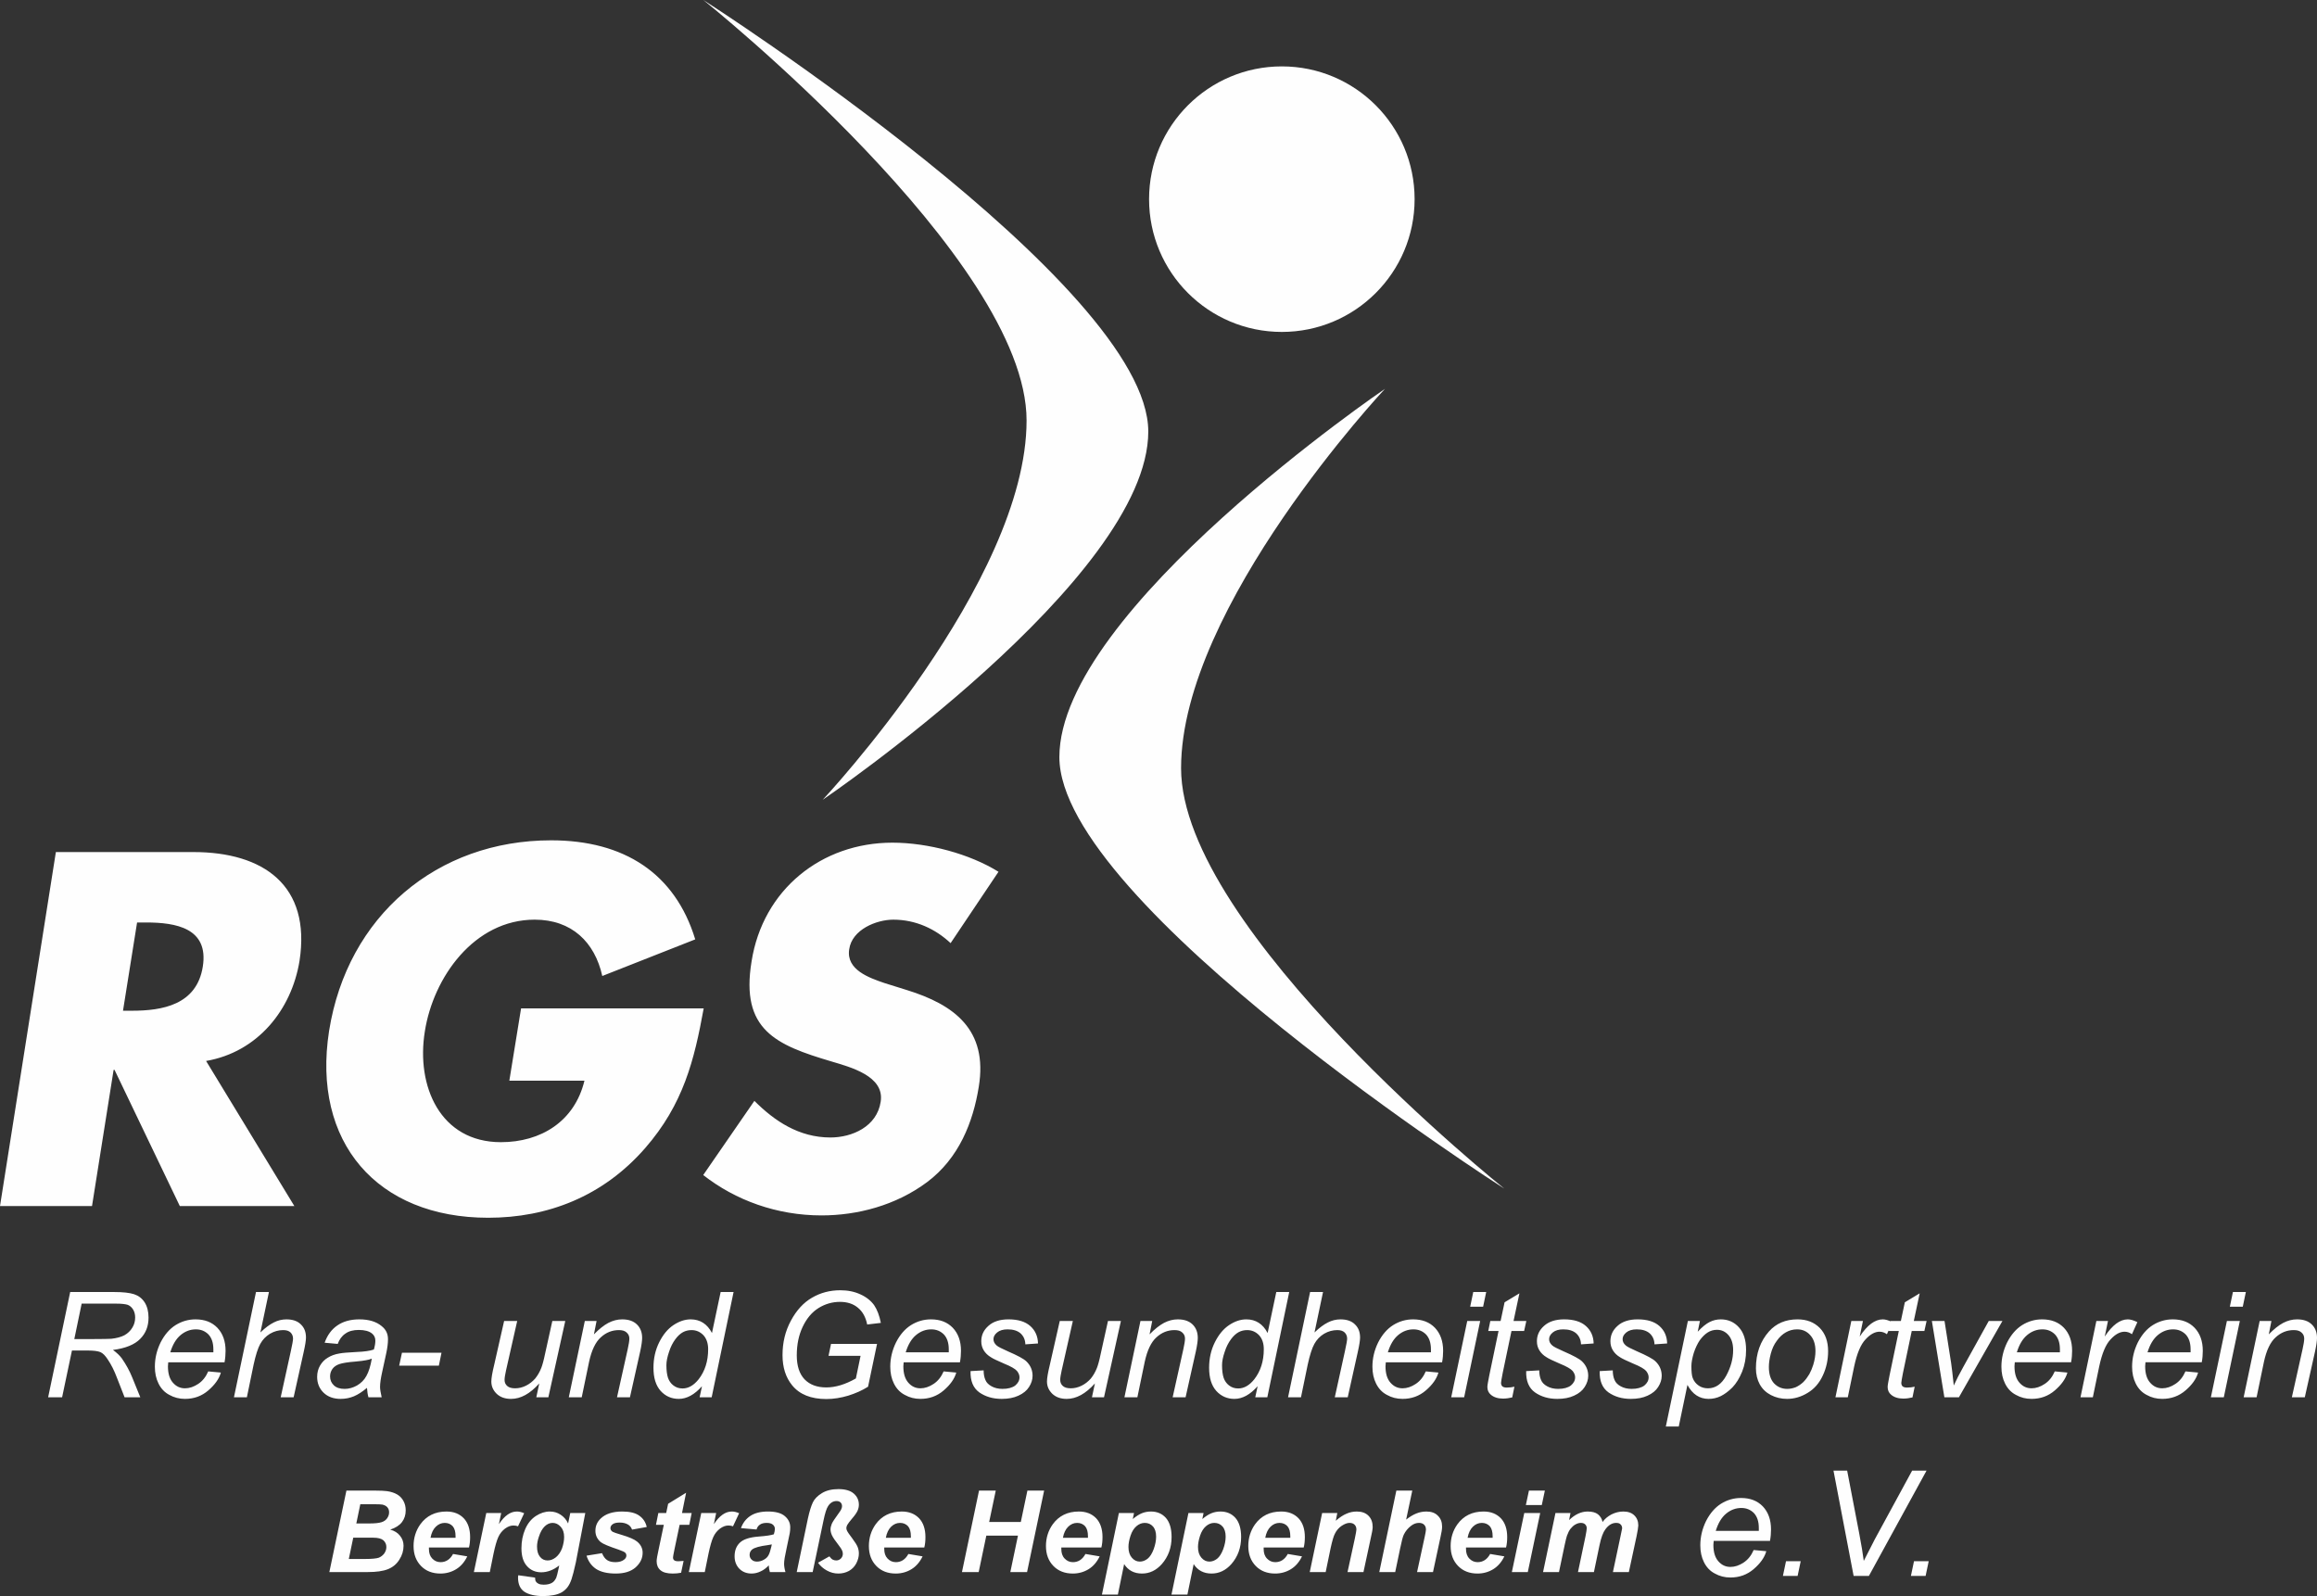
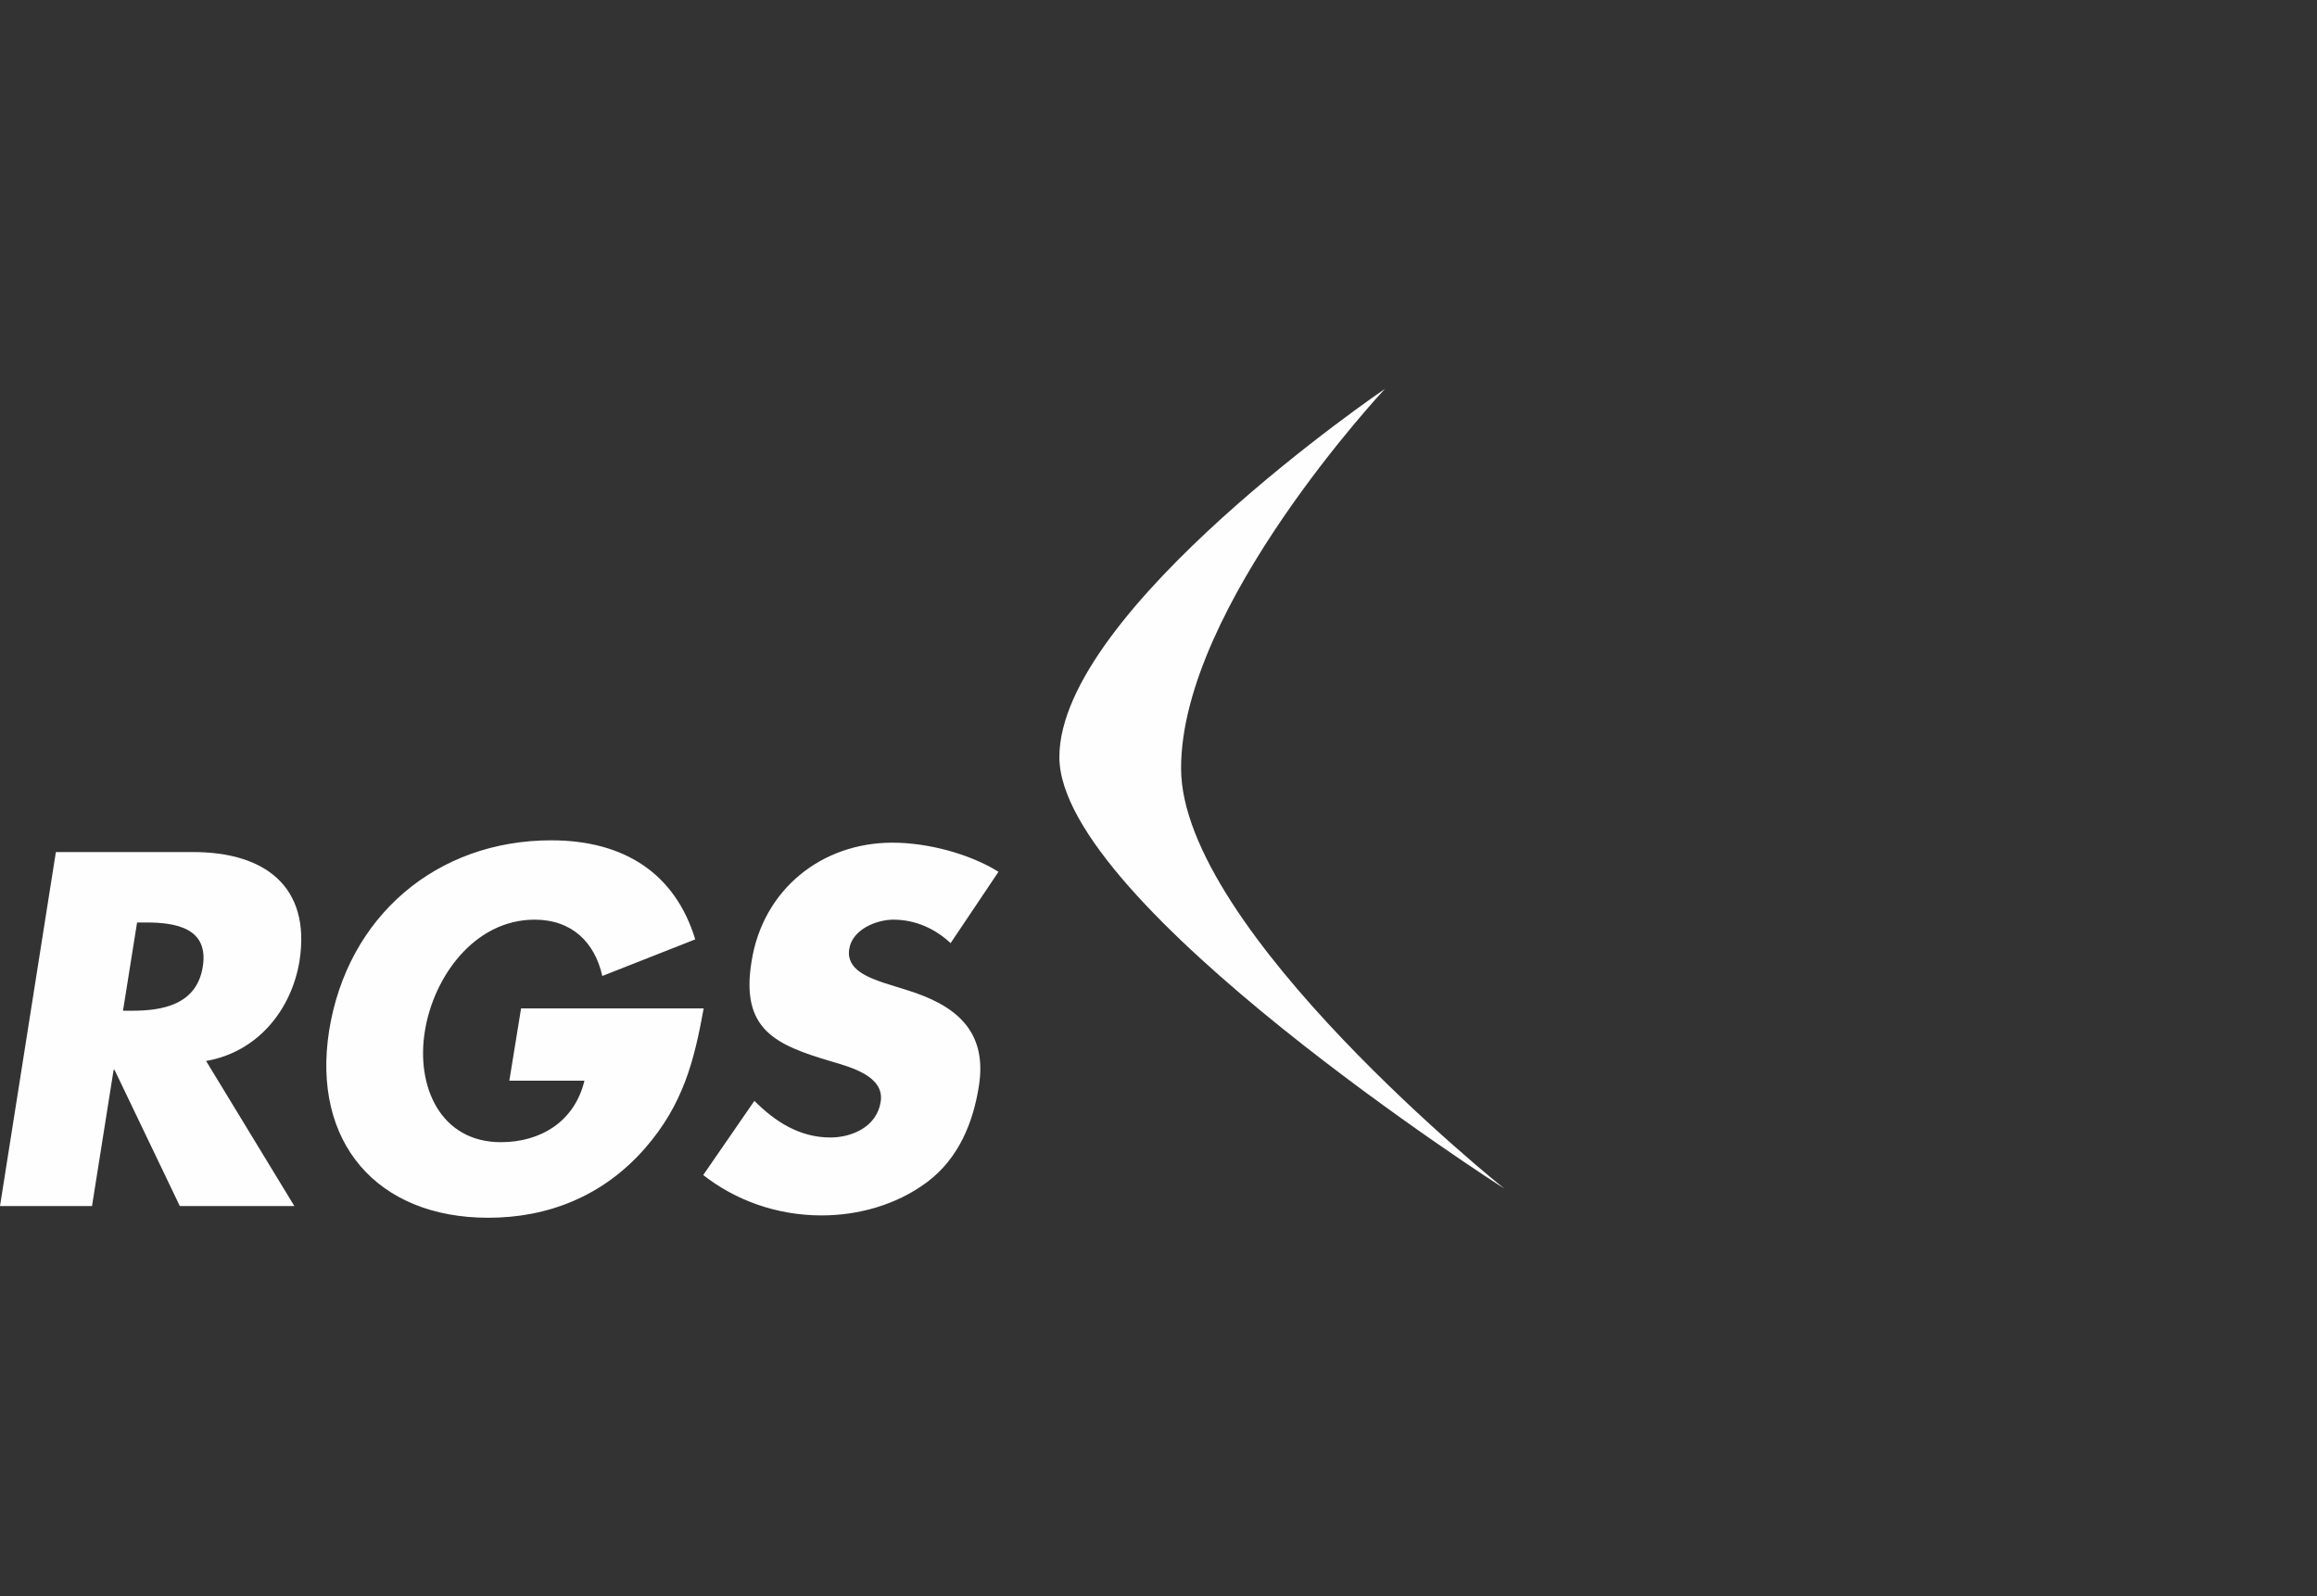
<svg xmlns="http://www.w3.org/2000/svg" xml:space="preserve" width="146.169mm" height="100.686mm" version="1.1" style="shape-rendering:geometricPrecision; text-rendering:geometricPrecision; image-rendering:optimizeQuality; fill-rule:evenodd; clip-rule:evenodd" viewBox="0 0 28107.79 19361.65">
  <rect x="0" y="0" width="28107.79" height="19361.65" fill="#333333" stroke="none" />
  <defs>
    <style type="text/css">
   
    .fil1 {fill:none;fill-rule:nonzero}
    .fil0 {fill:#FEFEFE;fill-rule:nonzero}
   
  </style>
  </defs>
  <g id="Ebene_x0020_1">
-     <path class="fil0" d="M17160.78 2415.95c0,889.52 -721.11,1610.64 -1610.66,1610.64 -889.47,0 -1610.64,-721.11 -1610.64,-1610.64 0,-889.52 721.17,-1610.64 1610.64,-1610.64 889.54,0 1610.66,721.11 1610.66,1610.64z" />
    <line class="fil1" x1="13776.54" y1="5292.09" x2="13776.54" y2="5292.09" />
-     <path class="fil0" d="M8532.34 0c0,0 3921.15,3134.93 3921.15,5100.32 0,1965.37 -2473.47,4601.83 -2473.47,4601.83 0,0 3949.86,-2684.36 3949.86,-4467.56 0,-1783.2 -5397.55,-5234.58 -5397.55,-5234.58z" />
    <path class="fil0" d="M18248.87 14419.02c0,0 -3921.15,-3135.01 -3921.15,-5100.39 0,-1965.37 2473.53,-4601.75 2473.53,-4601.75 0,0 -3949.9,2684.34 -3949.9,4467.51 0,1783.2 5397.53,5234.63 5397.53,5234.63z" />
-     <path class="fil0" d="M753.36 16950l119.47 -567.06 197.93 0c67.77,0 117.69,7.15 148.01,19.61 30.31,14.27 58.84,42.81 87.38,87.38 42.79,62.42 80.25,137.32 112.32,222.91l92.74 237.16 190.8 0 -98.07 -240.74c-32.11,-80.25 -74.9,-156.91 -126.63,-231.81 -24.96,-33.88 -60.61,-67.75 -106.97,-101.63 151.57,-19.61 262.14,-64.21 329.88,-133.74 67.77,-67.77 101.65,-153.36 101.65,-258.58 0,-73.11 -16.04,-135.51 -46.36,-183.66 -32.09,-49.92 -74.9,-82.03 -128.38,-99.86 -55.3,-17.85 -135.55,-26.75 -240.74,-26.75l-534.97 0 -267.48 1276.77 169.41 0zm237.16 -1135.89l417.26 0c66,0 112.34,5.35 140.88,14.27 26.75,10.69 48.13,28.54 65.98,57.05 16.04,26.75 24.96,58.84 24.96,96.3 0,44.57 -10.69,85.59 -33.88,123.03 -23.17,39.23 -55.27,69.55 -96.28,92.74 -41.02,21.38 -94.51,35.65 -158.7,42.79 -33.88,1.79 -103.42,3.56 -213.99,3.56l-235.37 0 89.15 -429.74zm1414.07 973.62c-53.5,35.67 -106.97,53.52 -160.47,53.52 -58.84,0 -106.99,-23.19 -146.22,-67.77 -41.02,-46.36 -60.63,-112.36 -60.63,-199.72 0,-14.27 1.77,-30.31 3.58,-48.15l682.96 0c8.92,-48.15 12.46,-94.51 12.46,-139.09 0,-117.69 -33.86,-210.43 -99.84,-279.96 -65.98,-67.77 -153.36,-101.63 -263.91,-101.63 -87.38,0 -167.62,23.15 -242.52,69.53 -73.11,46.36 -133.74,115.9 -181.89,210.41 -46.36,94.51 -69.53,192.58 -69.53,294.23 0,76.67 14.27,144.43 44.57,205.06 30.31,60.63 73.11,106.99 131.97,137.3 57.05,32.11 119.45,48.15 189.01,48.15 108.78,0 203.28,-33.88 283.52,-103.42 78.46,-67.77 130.18,-139.09 151.59,-215.78l-153.36 -14.27c-28.54,66 -69.55,117.69 -121.28,151.57zm-213.97 -592.02c55.27,-46.34 117.69,-69.53 185.45,-69.53 62.4,0 112.34,21.38 153.36,62.42 39.23,42.79 58.86,101.63 58.86,181.89 0,5.35 0,17.81 0,33.86l-522.49 0c28.52,-92.73 69.53,-162.26 124.82,-208.64zm804.22 754.3l82.03 -397.65c24.96,-114.13 51.71,-197.95 80.25,-249.64 28.54,-51.73 67.77,-92.74 117.69,-123.05 51.71,-30.31 105.21,-44.57 160.49,-44.57 39.23,0 67.77,8.9 89.15,28.54 19.63,19.61 30.33,44.57 30.33,74.88 0,19.61 -8.9,71.32 -26.75,151.59l-123.03 559.91 156.91 0 121.24 -545.66c19.63,-87.38 28.54,-146.22 28.54,-178.32 0,-67.77 -19.61,-119.47 -62.4,-160.49 -41.02,-41 -99.86,-60.61 -174.76,-60.61 -53.5,0 -105.21,12.46 -153.36,37.42 -49.92,24.98 -103.42,64.21 -162.28,121.28l103.44 -490.39 -156.93 0 -267.47 1276.77 156.91 0zm1474.72 0l160.47 0c-12.46,-55.27 -19.61,-96.3 -19.61,-124.82 0,-46.36 8.92,-105.22 24.98,-178.32l49.94 -230.04c14.27,-65.96 21.38,-123.03 21.38,-171.18 0,-65.98 -24.96,-117.69 -76.69,-158.7 -65.96,-55.29 -156.89,-82.01 -271.02,-82.01 -106.99,0 -196.16,24.96 -265.7,73.09 -71.34,48.15 -123.05,119.49 -155.16,210.43l158.72 14.27c19.61,-53.52 49.94,-96.3 92.73,-124.82 41.02,-30.34 96.3,-44.59 162.28,-44.59 71.32,0 124.82,14.25 160.49,42.79 26.73,21.42 41,49.94 41,87.38 0,28.54 -5.35,64.21 -17.83,107.01 -44.57,16.04 -115.9,26.73 -213.99,30.31 -99.86,5.35 -167.62,10.69 -203.28,17.83 -55.29,8.92 -103.44,26.75 -142.66,51.71 -39.23,23.19 -69.53,55.29 -92.73,94.51 -23.19,39.23 -35.65,85.59 -35.65,137.32 0,78.46 26.73,142.65 78.46,192.58 51.71,49.92 121.24,74.88 206.85,74.88 57.05,0 110.55,-10.69 162.28,-32.09 49.92,-21.4 101.63,-55.29 156.89,-101.65 3.58,46.36 8.92,83.82 17.85,114.13zm-24.96 -258.56c-26.77,49.94 -65.98,87.38 -114.13,115.92 -48.15,26.75 -98.07,41 -149.8,41 -57.05,0 -99.86,-14.25 -130.17,-42.79 -30.31,-28.54 -46.36,-64.19 -46.36,-108.76 0,-32.11 8.9,-62.42 28.52,-90.96 19.61,-26.75 48.15,-46.36 85.61,-58.86 37.44,-12.46 101.63,-23.15 194.35,-30.31 58.86,-5.35 101.65,-10.69 126.63,-16.04 24.96,-3.58 49.92,-10.71 71.32,-19.61 -16.06,90.94 -37.44,160.49 -65.98,210.41zm879.12 -124.82l32.09 -156.91 -479.68 0 -33.88 156.91 481.47 0zm1182.26 383.38l146.22 0 205.06 -925.46 -156.93 0 -89.15 403c-16.06,78.46 -32.09,133.72 -44.57,165.84 -19.63,49.92 -44.59,92.73 -74.9,130.17 -32.09,35.67 -67.77,64.19 -110.55,85.59 -42.81,21.4 -87.38,32.11 -131.97,32.11 -42.79,0 -73.11,-8.92 -94.49,-26.75 -21.42,-17.85 -33.88,-42.81 -33.88,-74.9 0,-26.75 7.11,-65.98 17.83,-115.92l135.53 -599.14 -158.7 0 -121.28 534.95c-23.17,94.51 -33.88,160.47 -33.88,199.72 0,58.84 23.19,108.76 66,149.8 44.57,41 101.63,60.61 172.97,60.61 117.69,0 230.02,-62.42 342.36,-187.24l-35.65 167.62zm551.01 0l89.17 -429.74c30.31,-140.88 78.46,-240.74 142.66,-297.79 64.19,-58.84 137.28,-87.38 219.31,-87.38 41.02,0 71.34,8.9 92.74,28.54 23.17,19.61 33.88,44.57 33.88,74.88 0,26.75 -7.15,69.55 -19.61,126.61l-130.18 584.89 156.91 0 124.82 -558.14c16.06,-74.9 23.19,-128.4 23.19,-162.28 0,-67.77 -21.38,-123.03 -64.19,-164.05 -42.81,-41 -101.65,-60.61 -178.32,-60.61 -57.07,0 -112.36,14.25 -167.62,42.79 -53.5,28.52 -112.36,74.88 -174.76,139.07l32.09 -162.24 -142.66 0 -194.35 925.46 156.91 0zm1430.15 0l146.22 0 265.7 -1276.77 -156.93 0 -105.21 497.51c-57.07,-110.55 -144.43,-165.82 -258.56,-165.82 -69.55,0 -139.09,23.15 -208.64,69.53 -69.53,46.36 -126.59,115.9 -172.97,208.62 -46.36,92.74 -69.53,196.16 -69.53,308.5 0,123.03 28.52,215.78 87.38,281.73 58.84,64.21 131.95,96.3 219.31,96.3 98.09,0 190.82,-51.71 281.75,-153.36l-28.52 133.74zm-370.92 -551.01c19.61,-62.4 46.36,-112.34 76.69,-153.36 30.31,-41.02 60.61,-67.75 92.73,-85.59 30.31,-16.06 64.19,-24.96 103.44,-24.96 57.05,0 105.21,21.38 144.43,62.42 37.44,41 57.05,98.05 57.05,169.39 0,146.22 -39.23,267.48 -115.92,365.56 -58.84,73.11 -123.03,110.55 -194.35,110.55 -44.57,0 -80.26,-12.48 -112.34,-37.44 -30.33,-23.19 -51.73,-55.27 -64.21,-90.96 -12.48,-37.44 -19.61,-89.15 -19.61,-153.36 0,-46.34 10.69,-99.84 32.09,-162.26zm2323.52 48.15l-57.05 274.62c-128.4,73.11 -247.87,108.76 -358.42,108.76 -112.34,0 -199.74,-32.09 -263.93,-98.07 -62.4,-65.98 -94.51,-162.28 -94.51,-290.68 0,-130.17 23.19,-244.27 71.34,-345.92 48.13,-101.67 112.34,-178.34 192.58,-228.26 80.25,-49.92 167.61,-74.9 260.35,-74.9 87.38,0 160.49,23.17 217.54,71.32 57.07,46.36 94.49,114.13 112.34,203.3l165.86 -19.61c-17.85,-89.17 -44.59,-160.49 -82.03,-215.76 -39.25,-53.52 -94.51,-98.09 -165.86,-130.18 -73.09,-33.9 -153.36,-49.94 -244.29,-49.94 -126.61,0 -240.74,30.31 -344.15,90.96 -101.65,58.82 -187.24,151.57 -255,278.18 -67.77,124.82 -101.65,263.91 -101.65,417.26 0,149.8 39.25,271.04 115.92,365.56 90.94,112.34 230.02,167.62 415.49,167.62 87.36,0 176.53,-14.27 265.68,-41.02 90.96,-28.54 171.2,-64.19 240.74,-108.76l108.78 -518.91 -558.14 0 -30.31 144.43 388.73 0zm886.26 340.58c-53.5,35.67 -106.97,53.52 -160.49,53.52 -58.84,0 -106.99,-23.19 -146.22,-67.77 -41.02,-46.36 -60.63,-112.36 -60.63,-199.72 0,-14.27 1.79,-30.31 3.58,-48.15l682.96 0c8.92,-48.15 12.48,-94.51 12.48,-139.09 0,-117.69 -33.86,-210.43 -99.86,-279.96 -65.98,-67.77 -153.36,-101.63 -263.91,-101.63 -87.38,0 -167.62,23.15 -242.5,69.53 -73.13,46.36 -133.74,115.9 -181.89,210.41 -46.38,94.51 -69.55,192.58 -69.55,294.23 0,76.67 14.27,144.43 44.59,205.06 30.31,60.63 73.11,106.99 131.95,137.3 57.05,32.11 119.47,48.15 189.01,48.15 108.78,0 203.3,-33.88 283.52,-103.42 78.48,-67.77 130.18,-139.09 151.59,-215.78l-153.36 -14.27c-28.54,66 -69.53,117.69 -121.26,151.57zm-213.99 -592.02c55.29,-46.34 117.7,-69.53 185.47,-69.53 62.4,0 112.32,21.38 153.36,62.42 39.23,42.79 58.84,101.63 58.84,181.89 0,5.35 0,17.81 0,33.86l-522.49 0c28.52,-92.73 69.55,-162.26 124.82,-208.64zm768.57 695.46c74.9,51.73 164.05,78.46 271.06,78.46 78.46,0 146.2,-12.48 203.28,-39.23 58.84,-26.73 101.63,-62.42 128.4,-105.21 28.54,-44.57 42.79,-89.15 42.79,-135.53 0,-67.75 -24.96,-126.59 -74.9,-174.74 -30.31,-30.33 -106.97,-71.34 -226.45,-123.05 -73.11,-32.11 -117.7,-55.27 -133.76,-69.53 -26.75,-23.19 -39.21,-48.15 -39.21,-76.69 0,-30.33 14.25,-57.05 44.57,-82.01 30.31,-24.98 73.09,-37.46 126.59,-37.46 67.78,0 119.47,16.04 156.93,48.15 37.46,33.88 57.07,78.46 58.84,133.74l153.36 -10.71c-1.77,-87.38 -33.88,-158.7 -94.49,-212.2 -60.63,-53.5 -148.01,-80.23 -263.93,-80.23 -103.44,0 -185.45,26.73 -242.52,78.44 -58.84,51.73 -87.36,114.15 -87.36,187.24 0,42.81 10.69,78.46 30.31,110.57 19.61,32.09 48.13,60.61 87.38,83.8 23.17,16.06 76.67,41.02 158.7,76.67 83.8,33.88 135.53,64.21 156.91,89.17 19.61,24.96 30.33,49.92 30.33,76.69 0,39.23 -17.83,71.32 -51.71,99.86 -35.67,26.75 -87.38,41 -155.14,41 -49.94,0 -94.51,-10.69 -130.18,-30.31 -37.42,-19.61 -64.19,-46.36 -76.67,-78.46 -14.27,-32.09 -21.4,-71.32 -21.4,-115.92l-158.7 8.92c-3.58,119.47 32.11,205.06 106.99,258.56zm1365.94 58.84l146.24 0 205.06 -925.46 -156.93 0 -89.17 403c-16.04,78.46 -32.08,133.72 -44.57,165.84 -19.61,49.92 -44.57,92.73 -74.9,130.17 -32.08,35.67 -67.77,64.19 -110.55,85.59 -42.79,21.4 -87.38,32.11 -131.95,32.11 -42.81,0 -73.11,-8.92 -94.51,-26.75 -21.4,-17.85 -33.88,-42.81 -33.88,-74.9 0,-26.75 7.13,-65.98 17.85,-115.92l135.51 -599.14 -158.7 0 -121.26 534.95c-23.17,94.51 -33.88,160.47 -33.88,199.72 0,58.84 23.19,108.76 66,149.8 44.57,41 101.63,60.61 172.97,60.61 117.69,0 230.01,-62.42 342.36,-187.24l-35.67 167.62zm551.03 0l89.17 -429.74c30.31,-140.88 78.46,-240.74 142.65,-297.79 64.21,-58.84 137.3,-87.38 219.33,-87.38 41,0 71.34,8.9 92.73,28.54 23.19,19.61 33.88,44.57 33.88,74.88 0,26.75 -7.13,69.55 -19.61,126.61l-130.18 584.89 156.93 0 124.82 -558.14c16.06,-74.9 23.19,-128.4 23.19,-162.28 0,-67.77 -21.4,-123.03 -64.21,-164.05 -42.81,-41 -101.63,-60.61 -178.32,-60.61 -57.07,0 -112.34,14.25 -167.62,42.79 -53.5,28.52 -112.34,74.88 -174.74,139.07l32.09 -162.24 -142.66 0 -194.37 925.46 156.93 0zm1430.15 0l146.2 0 265.7 -1276.77 -156.91 0 -105.21 497.51c-57.07,-110.55 -144.43,-165.82 -258.56,-165.82 -69.55,0 -139.11,23.15 -208.64,69.53 -69.55,46.36 -126.61,115.9 -172.97,208.62 -46.36,92.74 -69.55,196.16 -69.55,308.5 0,123.03 28.54,215.78 87.38,281.73 58.84,64.21 131.97,96.3 219.33,96.3 98.07,0 190.82,-51.71 281.75,-153.36l-28.52 133.74zm-370.94 -551.01c19.63,-62.4 46.38,-112.34 76.69,-153.36 30.33,-41.02 60.63,-67.75 92.74,-85.59 30.31,-16.06 64.19,-24.96 103.42,-24.96 57.05,0 105.21,21.38 144.43,62.42 37.46,41 57.05,98.05 57.05,169.39 0,146.22 -39.21,267.48 -115.9,365.56 -58.84,73.11 -123.05,110.55 -194.37,110.55 -44.57,0 -80.25,-12.48 -112.34,-37.44 -30.31,-23.19 -51.73,-55.27 -64.19,-90.96 -12.5,-37.44 -19.61,-89.15 -19.61,-153.36 0,-46.34 10.69,-99.84 32.08,-162.26zm925.5 551.01l82.03 -397.65c24.96,-114.13 51.71,-197.95 80.25,-249.64 28.54,-51.73 67.77,-92.74 117.69,-123.05 51.71,-30.31 105.21,-44.57 160.49,-44.57 39.23,0 67.77,8.9 89.15,28.54 19.61,19.61 30.33,44.57 30.33,74.88 0,19.61 -8.9,71.32 -26.75,151.59l-123.05 559.91 156.93 0 121.24 -545.66c19.61,-87.38 28.54,-146.22 28.54,-178.32 0,-67.77 -19.61,-119.47 -62.4,-160.49 -41.02,-41 -99.88,-60.61 -174.76,-60.61 -53.5,0 -105.21,12.46 -153.36,37.42 -49.94,24.98 -103.44,64.21 -162.28,121.28l103.44 -490.39 -156.93 0 -267.48 1276.77 156.93 0zm1392.69 -162.28c-53.5,35.67 -106.99,53.52 -160.49,53.52 -58.84,0 -106.99,-23.19 -146.22,-67.77 -41.02,-46.36 -60.63,-112.36 -60.63,-199.72 0,-14.27 1.79,-30.31 3.58,-48.15l682.96 0c8.92,-48.15 12.48,-94.51 12.48,-139.09 0,-117.69 -33.86,-210.43 -99.86,-279.96 -65.98,-67.77 -153.36,-101.63 -263.91,-101.63 -87.38,0 -167.62,23.15 -242.5,69.53 -73.13,46.36 -133.74,115.9 -181.89,210.41 -46.38,94.51 -69.55,192.58 -69.55,294.23 0,76.67 14.27,144.43 44.59,205.06 30.31,60.63 73.11,106.99 131.95,137.3 57.05,32.11 119.47,48.15 189.01,48.15 108.78,0 203.3,-33.88 283.52,-103.42 78.48,-67.77 130.18,-139.09 151.59,-215.78l-153.36 -14.27c-28.54,66 -69.55,117.69 -121.26,151.57zm-213.99 -592.02c55.29,-46.34 117.7,-69.53 185.47,-69.53 62.4,0 112.32,21.38 153.36,62.42 39.23,42.79 58.84,101.63 58.84,181.89 0,5.35 0,17.81 0,33.86l-522.49 0c28.52,-92.73 69.55,-162.26 124.82,-208.64zm1030.71 -344.13l37.44 -178.34 -156.91 0 -37.46 178.34 156.93 0zm-230.04 1098.44l194.37 -925.46 -156.91 0 -194.37 925.46 156.91 0zm515.35 -117.69c-23.19,0 -41.02,-5.35 -51.73,-14.27 -10.69,-10.69 -16.04,-24.96 -16.04,-42.79 0,-12.5 7.11,-51.73 19.61,-117.7l106.97 -511.78 153.38 0 26.75 -121.24 -155.14 0 71.32 -335.25 -180.1 108.76 -48.13 226.49 -124.84 0 -24.96 121.24 124.84 0 -112.36 538.53c-14.27,73.11 -23.19,119.47 -23.19,140.88 0,39.23 14.27,71.32 42.81,94.51 35.67,30.31 85.59,46.36 148.01,46.36 35.67,0 73.11,-5.37 110.55,-14.27l26.77 -130.17c-28.54,7.11 -58.86,10.69 -94.51,10.69zm344.15 58.84c74.88,51.73 164.05,78.46 271.04,78.46 78.46,0 146.22,-12.48 203.28,-39.23 58.86,-26.73 101.65,-62.42 128.4,-105.21 28.54,-44.57 42.81,-89.15 42.81,-135.53 0,-67.75 -24.96,-126.59 -74.9,-174.74 -30.33,-30.33 -106.99,-71.34 -226.47,-123.05 -73.11,-32.11 -117.69,-55.27 -133.74,-69.53 -26.75,-23.19 -39.23,-48.15 -39.23,-76.69 0,-30.33 14.25,-57.05 44.59,-82.01 30.31,-24.98 73.09,-37.46 126.59,-37.46 67.77,0 119.47,16.04 156.93,48.15 37.44,33.88 57.05,78.46 58.84,133.74l153.36 -10.71c-1.79,-87.38 -33.88,-158.7 -94.51,-212.2 -60.63,-53.5 -148.01,-80.23 -263.93,-80.23 -103.42,0 -185.43,26.73 -242.5,78.44 -58.84,51.73 -87.38,114.15 -87.38,187.24 0,42.81 10.71,78.46 30.33,110.57 19.61,32.09 48.13,60.61 87.36,83.8 23.19,16.06 76.69,41.02 158.72,76.67 83.8,33.88 135.51,64.21 156.91,89.17 19.61,24.96 30.31,49.92 30.31,76.69 0,39.23 -17.83,71.32 -51.71,99.86 -35.65,26.75 -87.38,41 -155.13,41 -49.94,0 -94.53,-10.69 -130.18,-30.31 -37.44,-19.61 -64.19,-46.36 -76.67,-78.46 -14.27,-32.09 -21.4,-71.32 -21.4,-115.92l-158.7 8.92c-3.58,119.47 32.09,205.06 106.99,258.56zm891.6 0c74.9,51.73 164.05,78.46 271.06,78.46 78.46,0 146.2,-12.48 203.28,-39.23 58.84,-26.73 101.63,-62.42 128.4,-105.21 28.54,-44.57 42.79,-89.15 42.79,-135.53 0,-67.75 -24.96,-126.59 -74.9,-174.74 -30.31,-30.33 -106.97,-71.34 -226.45,-123.05 -73.11,-32.11 -117.7,-55.27 -133.76,-69.53 -26.75,-23.19 -39.21,-48.15 -39.21,-76.69 0,-30.33 14.25,-57.05 44.57,-82.01 30.31,-24.98 73.09,-37.46 126.59,-37.46 67.78,0 119.47,16.04 156.93,48.15 37.46,33.88 57.07,78.46 58.84,133.74l153.36 -10.71c-1.77,-87.38 -33.88,-158.7 -94.49,-212.2 -60.63,-53.5 -148.01,-80.23 -263.93,-80.23 -103.44,0 -185.45,26.73 -242.52,78.44 -58.84,51.73 -87.36,114.15 -87.36,187.24 0,42.81 10.69,78.46 30.31,110.57 19.61,32.09 48.13,60.61 87.38,83.8 23.17,16.06 76.67,41.02 158.7,76.67 83.8,33.88 135.53,64.21 156.91,89.17 19.61,24.96 30.33,49.92 30.33,76.69 0,39.23 -17.83,71.32 -51.71,99.86 -35.67,26.75 -87.38,41 -155.14,41 -49.94,0 -94.51,-10.69 -130.18,-30.31 -37.42,-19.61 -64.19,-46.36 -76.67,-78.46 -14.27,-32.09 -21.4,-71.32 -21.4,-115.92l-158.7 8.92c-3.58,119.47 32.11,205.06 106.99,258.56zm852.39 413.71l105.19 -504.64c60.63,112.34 146.24,169.39 256.79,169.39 51.73,0 99.86,-10.69 148.01,-33.88 46.36,-23.17 94.49,-58.84 140.88,-105.21 46.36,-48.15 85.59,-112.34 117.69,-190.8 32.09,-80.25 48.15,-167.62 48.15,-263.91 0,-119.47 -28.54,-210.43 -87.38,-274.62 -57.07,-64.21 -131.95,-96.28 -219.33,-96.28 -48.15,0 -92.74,10.69 -135.53,32.08 -42.79,21.4 -90.94,60.63 -144.45,117.7l26.77 -130.17 -146.22 0 -267.48 1280.33 156.93 0zm181.87 -891.6c19.61,-60.63 44.59,-112.34 73.13,-155.14 30.31,-41 62.4,-73.11 96.28,-94.49 33.88,-21.42 71.32,-32.11 112.34,-32.11 55.29,0 101.63,21.4 139.09,64.19 37.46,42.81 57.07,103.44 57.07,181.89 0,105.21 -28.54,208.64 -83.82,310.29 -55.29,101.63 -130.18,153.36 -221.12,153.36 -42.81,0 -82.03,-10.71 -114.11,-33.88 -33.88,-23.19 -57.07,-53.52 -71.34,-90.94 -10.69,-26.77 -16.06,-74.9 -16.06,-144.45 0,-44.59 10.71,-98.07 28.54,-158.7zm800.66 379.82c32.11,57.05 76.69,99.84 135.53,130.18 58.82,30.31 123.03,46.34 196.14,46.34 87.38,0 171.2,-24.96 249.66,-73.11 80.25,-48.15 140.86,-117.69 183.66,-210.41 42.81,-90.96 64.21,-189.03 64.21,-296 0,-117.7 -33.9,-212.2 -101.67,-281.75 -69.53,-69.55 -158.7,-103.42 -269.25,-103.42 -142.65,0 -258.56,48.13 -345.94,146.2 -105.21,117.7 -158.7,267.48 -158.7,447.59 0,73.11 16.06,139.09 46.36,194.37zm133.74 -370.92c16.04,-60.61 39.23,-112.34 73.11,-156.91 32.09,-46.36 69.53,-80.25 110.55,-103.44 41.02,-23.17 85.61,-35.65 135.53,-35.65 64.21,0 117.7,23.19 158.7,69.53 42.81,46.38 64.21,110.57 64.21,194.39 0,51.69 -8.92,106.97 -26.75,165.82 -12.5,41.02 -28.54,78.48 -48.15,114.13 -21.4,35.67 -44.57,67.77 -73.11,96.3 -28.54,26.75 -60.63,48.15 -92.73,62.4 -33.88,12.5 -67.78,19.61 -101.65,19.61 -64.19,0 -117.69,-23.17 -160.49,-67.75 -41.02,-44.57 -62.42,-110.57 -62.42,-197.93 0,-46.38 7.13,-99.88 23.19,-160.51zm934.41 527.83l76.67 -370.9c33.88,-160.49 80.25,-271.04 139.09,-331.67 57.07,-62.42 114.13,-92.73 169.41,-92.73 32.09,0 62.4,10.69 89.17,30.31l65.98 -146.22c-46.36,-23.17 -85.59,-33.86 -115.92,-33.86 -48.15,0 -94.51,17.81 -140.88,51.69 -44.57,33.88 -92.73,85.59 -139.09,156.93l39.23 -189.01 -140.88 0 -192.58 925.46 149.8 0zm716.84 -117.69c-23.17,0 -41.02,-5.35 -51.71,-14.27 -10.71,-10.69 -16.06,-24.96 -16.06,-42.79 0,-12.5 7.13,-51.73 19.61,-117.7l106.99 -511.78 153.36 0 26.75 -121.24 -155.13 0 71.32 -335.25 -180.12 108.76 -48.13 226.49 -124.84 0 -24.96 121.24 124.84 0 -112.34 538.53c-14.27,73.11 -23.19,119.47 -23.19,140.88 0,39.23 14.27,71.32 42.81,94.51 35.65,30.31 85.59,46.36 147.99,46.36 35.67,0 73.13,-5.37 110.57,-14.27l26.75 -130.17c-28.54,7.11 -58.84,10.69 -94.51,10.69zm631.25 117.69l527.83 -925.46 -165.86 0 -308.48 556.33c-48.15,85.61 -85.61,160.51 -115.92,226.49 -12.48,-126.63 -24.96,-217.56 -32.09,-272.83l-80.25 -509.99 -153.36 0 151.57 925.46 176.55 0zm1041.4 -162.28c-53.52,35.67 -106.99,53.52 -160.49,53.52 -58.84,0 -106.99,-23.19 -146.22,-67.77 -41.02,-46.36 -60.63,-112.36 -60.63,-199.72 0,-14.27 1.77,-30.31 3.58,-48.15l682.96 0c8.92,-48.15 12.48,-94.51 12.48,-139.09 0,-117.69 -33.88,-210.43 -99.86,-279.96 -65.98,-67.77 -153.36,-101.63 -263.91,-101.63 -87.38,0 -167.62,23.15 -242.52,69.53 -73.11,46.36 -133.74,115.9 -181.89,210.41 -46.36,94.51 -69.53,192.58 -69.53,294.23 0,76.67 14.27,144.43 44.57,205.06 30.33,60.63 73.11,106.99 131.97,137.3 57.05,32.11 119.47,48.15 189.01,48.15 108.78,0 203.28,-33.88 283.52,-103.42 78.46,-67.77 130.18,-139.09 151.59,-215.78l-153.36 -14.27c-28.54,66 -69.55,117.69 -121.26,151.57zm-213.99 -592.02c55.27,-46.34 117.69,-69.53 185.45,-69.53 62.42,0 112.34,21.38 153.36,62.42 39.25,42.79 58.86,101.63 58.86,181.89 0,5.35 0,17.81 0,33.86l-522.49 0c28.52,-92.73 69.53,-162.26 124.82,-208.64zm797.11 754.3l76.67 -370.9c33.88,-160.49 80.25,-271.04 139.09,-331.67 57.07,-62.42 114.13,-92.73 169.41,-92.73 32.09,0 62.4,10.69 89.15,30.31l65.98 -146.22c-46.34,-23.17 -85.59,-33.86 -115.9,-33.86 -48.15,0 -94.51,17.81 -140.88,51.69 -44.57,33.88 -92.73,85.59 -139.09,156.93l39.23 -189.01 -140.88 0 -192.58 925.46 149.8 0zm1002.13 -162.28c-53.5,35.67 -106.97,53.52 -160.47,53.52 -58.84,0 -106.99,-23.19 -146.22,-67.77 -41.02,-46.36 -60.63,-112.36 -60.63,-199.72 0,-14.27 1.77,-30.31 3.58,-48.15l682.96 0c8.92,-48.15 12.46,-94.51 12.46,-139.09 0,-117.69 -33.86,-210.43 -99.84,-279.96 -65.98,-67.77 -153.36,-101.63 -263.91,-101.63 -87.38,0 -167.62,23.15 -242.52,69.53 -73.11,46.36 -133.74,115.9 -181.89,210.41 -46.36,94.51 -69.53,192.58 -69.53,294.23 0,76.67 14.27,144.43 44.57,205.06 30.31,60.63 73.11,106.99 131.97,137.3 57.05,32.11 119.45,48.15 189.01,48.15 108.78,0 203.28,-33.88 283.52,-103.42 78.46,-67.77 130.18,-139.09 151.59,-215.78l-153.36 -14.27c-28.54,66 -69.55,117.69 -121.28,151.57zm-213.97 -592.02c55.27,-46.34 117.69,-69.53 185.45,-69.53 62.4,0 112.34,21.38 153.36,62.42 39.23,42.79 58.86,101.63 58.86,181.89 0,5.35 0,17.81 0,33.86l-522.49 0c28.52,-92.73 69.53,-162.26 124.82,-208.64zm1030.69 -344.13l37.46 -178.34 -156.93 0 -37.44 178.34 156.91 0zm-230.04 1098.44l194.39 -925.46 -156.93 0 -194.35 925.46 156.89 0zm397.67 0l89.17 -429.74c30.31,-140.88 78.46,-240.74 142.65,-297.79 64.21,-58.84 137.3,-87.38 219.33,-87.38 41.02,0 71.34,8.9 92.73,28.54 23.19,19.61 33.88,44.57 33.88,74.88 0,26.75 -7.13,69.55 -19.61,126.61l-130.18 584.89 156.93 0 124.82 -558.14c16.06,-74.9 23.19,-128.4 23.19,-162.28 0,-67.77 -21.4,-123.03 -64.21,-164.05 -42.79,-41 -101.63,-60.61 -178.32,-60.61 -57.07,0 -112.34,14.25 -167.62,42.79 -53.5,28.52 -112.34,74.88 -174.74,139.07l32.09 -162.24 -142.66 0 -194.35 925.46 156.91 0z" />
-     <path class="fil0" d="M21152.72 18954.46c-53.5,35.67 -106.99,53.5 -160.49,53.5 -58.84,0 -106.99,-23.19 -146.22,-67.77 -41.02,-46.36 -60.63,-112.34 -60.63,-199.7 0,-14.27 1.79,-30.33 3.58,-48.15l682.96 0c8.92,-48.15 12.48,-94.51 12.48,-139.09 0,-117.7 -33.86,-210.43 -99.86,-279.98 -65.98,-67.77 -153.36,-101.63 -263.91,-101.63 -87.38,0 -167.62,23.17 -242.5,69.55 -73.13,46.34 -133.74,115.9 -181.89,210.39 -46.38,94.51 -69.55,192.6 -69.55,294.25 0,76.67 14.27,144.43 44.59,205.05 30.31,60.65 73.11,107.01 131.95,137.32 57.05,32.11 119.47,48.15 189.01,48.15 108.78,0 203.3,-33.88 283.52,-103.44 78.48,-67.77 130.18,-139.09 151.59,-215.76l-153.36 -14.27c-28.54,65.98 -69.55,117.69 -121.26,151.57zm-213.99 -592.02c55.29,-46.36 117.7,-69.55 185.47,-69.55 62.4,0 112.32,21.4 153.36,62.42 39.23,42.79 58.84,101.65 58.84,181.89 0,5.35 0,17.83 0,33.86l-522.49 0c28.52,-92.71 69.55,-162.26 124.82,-208.62zm868.43 754.3l37.46 -178.32 -178.32 0 -37.46 178.32 178.32 0zm864.85 0l699 -1276.79 -174.74 0 -454.72 836.34c-33.88,64.21 -78.46,151.57 -131.95,258.56 -10.69,-83.8 -28.54,-194.35 -55.29,-333.44l-146.22 -761.46 -165.84 0 244.29 1276.79 185.47 0zm687.84 0l37.46 -178.32 -178.32 0 -37.46 178.32 178.32 0z" />
-     <path class="fil0" d="M4461.97 19070.34c102.15,0 183.62,-11.04 242.97,-34.52 59.36,-23.46 106.32,-62.11 139.45,-115.95 34.5,-52.46 51.05,-109.05 51.05,-168.43 0,-45.56 -13.79,-85.59 -42.79,-121.49 -27.61,-35.88 -67.65,-60.73 -118.72,-74.53 63.5,-20.71 111.82,-51.07 142.2,-91.13 30.36,-40.04 45.56,-86.98 45.56,-142.18 0,-41.42 -8.29,-78.69 -26.25,-111.82 -17.92,-34.52 -42.79,-60.77 -77.3,-81.46 -33.13,-19.33 -74.53,-33.13 -122.86,-40.04 -30.38,-4.15 -81.46,-6.9 -154.63,-6.9l-338.23 0 -207.08 988.46 466.63 0zm-91.11 -822.8l158.76 0c56.59,0 92.49,1.38 107.69,4.15 26.21,5.5 46.92,16.56 60.73,31.75 15.19,16.56 22.09,37.27 22.09,62.11 0,26.25 -8.27,49.71 -23.48,71.8 -15.17,22.08 -37.27,38.63 -69.02,48.3 -30.38,9.67 -80.07,15.19 -150.49,15.19l-154.61 0 48.32 -233.31zm-85.59 405.88l242.97 0c57.98,0 98.01,11.04 122.86,31.75 23.48,22.09 35.9,48.32 35.9,81.46 0,27.61 -8.27,52.46 -24.84,77.32 -17.94,23.46 -40.04,41.42 -67.65,52.46 -29,9.65 -84.23,15.17 -165.66,15.17l-197.41 0 53.84 -258.16zm1417.8 -8.27c0,-96.65 -26.23,-173.95 -77.3,-227.79 -52.48,-53.84 -121.49,-81.48 -209.85,-81.48 -136.67,0 -242.97,52.48 -317.52,156.03 -53.84,75.92 -81.44,164.28 -81.44,262.29 0,100.78 30.34,180.85 91.11,242.99 59.34,60.73 138.05,91.11 234.68,91.11 70.42,0 133.92,-17.96 190.53,-52.48 56.59,-34.5 102.15,-86.98 135.28,-155.99l-172.57 -29c-35.88,66.27 -86.98,99.4 -151.86,99.4 -40.04,0 -73.17,-15.17 -100.78,-44.17 -27.59,-28.98 -40.02,-67.65 -40.02,-115.95 0,-4.15 0,-9.67 0,-17.96l485.93 0c9.67,-37.27 13.81,-80.07 13.81,-126.99zm-480.43 9.65c11.04,-59.36 33.13,-104.92 64.88,-135.3 31.77,-30.38 67.65,-45.56 107.69,-45.56 40.06,0 71.8,13.81 96.65,40.04 23.46,27.61 34.52,67.65 34.52,121.49 0,4.13 0,11.04 0,19.33l-303.73 0zm525.99 415.53l193.3 0 45.56 -225.03c19.33,-91.11 38.65,-158.76 57.98,-200.16 19.33,-42.81 46.94,-75.94 81.46,-102.19 34.52,-24.84 67.65,-37.27 100.78,-37.27 20.71,0 38.65,2.77 56.59,9.67l74.55 -158.78c-31.75,-13.79 -60.75,-20.71 -88.36,-20.71 -78.69,0 -150.47,51.09 -218.12,153.24l27.61 -135.28 -180.85 0 -150.49 716.5zm535.66 66.27c0,81.46 26.23,138.07 77.3,172.57 52.46,34.52 128.4,52.48 229.18,52.48 45.56,0 86.98,-4.13 124.24,-11.06 38.65,-6.9 71.78,-19.33 99.42,-34.5 27.59,-16.58 51.05,-37.29 69.02,-60.77 19.33,-24.84 35.88,-57.98 49.69,-98.01 13.83,-41.4 31.75,-109.07 52.46,-204.31l114.61 -599.16 -182.24 0 -26.23 127.01c-20.71,-45.56 -52.46,-81.46 -91.13,-106.3 -40.02,-26.23 -82.82,-38.67 -131.15,-38.67 -56.61,0 -113.2,17.96 -168.43,53.84 -55.21,35.92 -99.4,89.74 -129.76,160.16 -30.38,70.4 -45.56,147.7 -45.56,231.93 0,95.26 22.08,167.03 67.63,216.74 44.19,49.69 102.17,74.55 172.59,74.55 74.55,0 147.7,-27.61 218.12,-82.84l-6.9 33.13c-12.42,59.38 -22.09,96.65 -28.98,114.61 -12.44,27.59 -29,48.3 -48.34,60.73 -26.21,16.58 -60.73,24.84 -104.9,24.84 -26.25,0 -45.57,-4.13 -60.77,-11.04 -15.17,-6.9 -26.21,-16.56 -33.13,-27.61 -6.9,-9.65 -9.65,-26.23 -9.65,-46.92l-204.33 -29c-1.38,9.65 -2.75,19.33 -2.75,27.59zm252.64 -494.24c17.94,-56.59 42.79,-99.4 71.78,-126.99 29,-27.61 60.75,-41.42 95.26,-41.42 37.27,0 69.03,15.17 98.01,46.94 27.61,30.36 41.42,71.78 41.42,122.88 0,44.17 -8.29,89.73 -24.84,138.05 -17.96,46.92 -42.81,82.84 -74.55,109.05 -33.13,26.23 -66.27,38.67 -100.78,38.67 -37.27,0 -67.65,-13.83 -91.11,-42.81 -24.86,-29 -37.29,-70.42 -37.29,-125.63 0,-34.52 6.9,-74.55 22.09,-118.74zm693.04 389.32c56.59,37.27 136.67,56.61 240.22,56.61 103.53,0 183.6,-24.84 240.2,-74.55 56.61,-51.07 85.59,-109.07 85.59,-178.09 0,-52.48 -22.08,-98.03 -67.63,-135.3 -31.77,-26.23 -93.88,-53.84 -187.76,-81.46 -60.75,-17.94 -96.65,-30.36 -109.07,-37.27 -17.94,-12.42 -26.21,-26.23 -26.21,-44.17 0,-17.96 8.27,-33.13 26.21,-46.94 17.96,-13.83 46.94,-20.71 86.98,-20.71 40.06,0 74.55,8.27 103.53,26.23 20.71,13.79 35.92,33.13 45.57,59.36l178.09 -31.75c-12.42,-56.61 -42.79,-103.55 -89.73,-136.68 -46.96,-34.52 -115.97,-51.09 -208.47,-51.09 -115.97,0 -202.95,29 -260.93,85.61 -42.79,41.42 -63.5,89.73 -63.5,147.72 0,56.59 22.08,102.15 64.88,138.05 27.59,22.08 100.78,52.46 216.76,91.13 42.79,15.17 70.4,27.59 80.05,37.27 9.67,9.65 13.81,22.08 13.81,34.5 0,19.35 -9.67,35.9 -27.59,49.71 -26.25,20.71 -62.13,30.36 -104.94,30.36 -42.81,0 -75.94,-8.27 -100.78,-24.84 -24.84,-16.56 -45.56,-44.17 -62.13,-84.21l-187.74 30.36c20.71,67.65 57.98,121.49 114.59,160.14zm822.82 -534.28l-60.77 288.54c-17.94,80.07 -26.21,129.76 -26.21,151.86 0,46.96 15.17,84.23 46.92,110.44 30.38,26.25 80.07,40.06 147.72,40.06 34.52,0 69.03,-2.77 102.17,-9.67l30.38 -143.57c-34.54,2.75 -55.23,4.13 -63.52,4.13 -24.84,0 -41.42,-4.13 -51.09,-12.42 -9.65,-8.27 -13.79,-19.33 -13.79,-34.52 0,-6.88 5.5,-38.65 16.56,-92.49l63.5 -302.35 117.36 0 29 -143.57 -117.36 0 49.69 -245.74 -218.12 133.92 -23.46 111.82 -95.24 0 -29 143.57 95.26 0zm303.69 572.93l193.3 0 45.56 -225.03c19.33,-91.11 38.65,-158.76 57.98,-200.16 19.33,-42.81 46.94,-75.94 81.46,-102.19 34.52,-24.84 67.65,-37.27 100.78,-37.27 20.71,0 38.65,2.77 56.59,9.67l74.55 -158.78c-31.75,-13.79 -60.75,-20.71 -88.36,-20.71 -78.69,0 -150.47,51.09 -218.12,153.24l27.61 -135.28 -180.85 0 -150.49 716.5zm862.85 -575.68c19.33,-13.81 46.92,-20.71 81.46,-20.71 33.13,0 57.98,6.9 74.53,20.71 16.58,13.81 24.86,31.75 24.86,52.46 0,16.56 -4.15,37.27 -12.42,64.9 -30.38,11.04 -92.51,20.69 -184.99,27.59 -109.07,8.29 -185.01,33.13 -227.79,74.55 -42.81,41.42 -63.52,96.65 -63.52,164.28 0,62.13 19.33,111.82 57.98,151.88 38.67,38.63 88.36,57.98 147.72,57.98 37.27,0 73.17,-8.29 110.46,-26.23 37.27,-16.58 69.02,-41.42 98.01,-73.17 1.38,29 6.9,55.21 13.81,81.44l189.12 0c-11.04,-37.27 -16.56,-71.78 -16.56,-102.15 0,-34.52 9.67,-93.88 29,-179.47 22.08,-103.55 35.88,-167.05 40.02,-191.91 4.15,-24.84 5.54,-46.92 5.54,-69.02 0,-53.84 -22.09,-99.4 -66.27,-136.68 -44.17,-37.27 -111.84,-55.23 -204.33,-55.23 -88.34,0 -160.14,17.96 -213.99,53.84 -53.82,35.92 -91.11,85.61 -113.2,147.74l189.14 16.56c6.9,-26.23 20.71,-45.56 41.42,-59.36zm138.05 266.45c-11.04,46.94 -22.08,82.84 -34.5,104.92 -12.44,23.48 -31.77,41.42 -58,55.23 -26.23,15.17 -53.84,22.09 -82.82,22.09 -26.25,0 -48.34,-8.29 -63.52,-23.48 -16.58,-15.19 -24.84,-34.5 -24.84,-58 0,-27.59 11.04,-49.69 31.75,-66.27 28.98,-22.08 92.49,-40.02 190.51,-52.44 19.35,-2.77 34.52,-5.54 46.94,-8.29l-5.52 26.23zm630.91 -307.87c19.35,-95.26 38.67,-155.99 58,-183.62 26.23,-40.02 60.75,-60.73 102.17,-60.73 20.71,0 35.88,5.52 48.3,16.56 12.42,12.42 17.96,27.61 17.96,45.56 0,11.06 -2.77,23.48 -8.29,34.54 -4.13,12.42 -17.94,31.75 -38.65,60.73 -40.04,55.23 -66.27,93.88 -77.3,118.72 -9.67,24.84 -15.21,46.94 -15.21,67.65 0,22.09 5.54,46.94 17.96,73.17 12.42,26.23 38.65,64.9 78.69,115.97 23.46,30.36 37.27,51.07 42.81,64.88 6.9,13.81 9.65,27.61 9.65,42.79 0,22.09 -8.29,41.42 -23.46,56.61 -15.19,15.19 -34.52,23.48 -56.61,23.48 -16.56,0 -31.75,-4.15 -44.17,-11.04 -12.44,-6.92 -24.86,-20.71 -38.65,-38.67l-138.07 77.3c27.61,38.67 63.52,70.42 106.3,93.9 44.19,24.84 91.11,37.27 140.82,37.27 46.94,0 89.74,-11.06 128.4,-31.77 38.65,-22.08 67.65,-52.46 88.36,-91.11 20.71,-40.04 31.75,-80.05 31.75,-120.11 0,-29 -5.52,-55.21 -15.19,-80.05 -9.67,-23.48 -31.75,-59.38 -64.88,-103.55 -33.13,-44.19 -55.23,-74.55 -63.52,-92.49 -5.52,-11.04 -8.27,-22.09 -8.27,-33.13 0,-11.04 4.13,-23.48 11.04,-37.29 6.9,-13.81 27.61,-40.02 59.36,-78.69 33.13,-37.27 53.84,-69.02 64.88,-92.49 11.06,-24.86 16.58,-49.71 16.58,-74.55 0,-53.84 -20.71,-99.4 -62.13,-135.28 -41.42,-35.9 -103.53,-53.84 -186.37,-53.84 -80.05,0 -146.32,16.56 -198.8,48.3 -52.46,31.77 -89.73,69.03 -110.44,111.82 -20.71,42.81 -41.42,109.07 -60.75,197.43l-135.3 648.85 193.28 0 129.76 -617.1zm1238.35 191.91c0,-96.65 -26.23,-173.95 -77.3,-227.79 -52.46,-53.84 -121.49,-81.48 -209.85,-81.48 -136.67,0 -242.97,52.48 -317.52,156.03 -53.84,75.92 -81.44,164.28 -81.44,262.29 0,100.78 30.36,180.85 91.11,242.99 59.36,60.73 138.05,91.11 234.68,91.11 70.42,0 133.93,-17.96 190.53,-52.48 56.59,-34.5 102.15,-86.98 135.28,-155.99l-172.57 -29c-35.88,66.27 -86.96,99.4 -151.84,99.4 -40.06,0 -73.19,-15.17 -100.8,-44.17 -27.59,-28.98 -40.02,-67.65 -40.02,-115.95 0,-4.15 0,-9.67 0,-17.96l485.93 0c9.67,-37.27 13.81,-80.07 13.81,-126.99zm-480.41 9.65c11.04,-59.36 33.13,-104.92 64.86,-135.3 31.77,-30.38 67.67,-45.56 107.69,-45.56 40.06,0 71.8,13.81 96.65,40.04 23.46,27.61 34.52,67.65 34.52,121.49 0,4.13 0,11.04 0,19.33l-303.71 0zm1510.3 415.53l202.95 0 207.08 -988.46 -202.95 0 -80.05 381.04 -383.8 0 80.07 -381.04 -202.93 0 -207.08 988.46 202.93 0 92.51 -441.76 383.79 0 -92.51 441.76zm1118.24 -425.19c0,-96.65 -26.23,-173.95 -77.3,-227.79 -52.46,-53.84 -121.49,-81.48 -209.85,-81.48 -136.67,0 -242.97,52.48 -317.52,156.03 -53.84,75.92 -81.44,164.28 -81.44,262.29 0,100.78 30.36,180.85 91.11,242.99 59.36,60.73 138.05,91.11 234.7,91.11 70.4,0 133.92,-17.96 190.51,-52.48 56.59,-34.5 102.15,-86.98 135.28,-155.99l-172.55 -29c-35.9,66.27 -86.98,99.4 -151.86,99.4 -40.06,0 -73.19,-15.17 -100.78,-44.17 -27.61,-28.98 -40.04,-67.65 -40.04,-115.95 0,-4.15 0,-9.67 0,-17.96l485.93 0c9.67,-37.27 13.81,-80.07 13.81,-126.99zm-480.41 9.65c11.04,-59.36 33.13,-104.92 64.88,-135.3 31.75,-30.38 67.65,-45.56 107.67,-45.56 40.06,0 71.8,13.81 96.65,40.04 23.46,27.61 34.52,67.65 34.52,121.49 0,4.13 0,11.04 0,19.33l-303.71 0zm473.53 688.88l193.26 0 75.94 -369.98c48.32,75.94 121.49,114.59 216.76,114.59 92.49,0 172.57,-38.65 240.22,-114.59 78.69,-89.74 118.72,-198.8 118.72,-328.56 0,-102.19 -23.46,-179.49 -69.02,-231.95 -45.57,-51.07 -106.32,-77.32 -180.87,-77.32 -40.04,0 -75.92,6.92 -110.44,20.71 -34.52,13.83 -70.4,37.29 -110.44,70.42l15.17 -73.17 -183.6 0 -205.7 989.85zm346.5 -713.75c16.58,-51.05 41.42,-89.73 71.8,-115.95 30.38,-26.23 64.88,-40.04 100.78,-40.04 40.04,0 73.17,13.81 99.4,42.81 26.23,29 38.65,70.4 38.65,124.24 0,46.94 -9.65,96.63 -29,150.47 -20.71,55.23 -45.56,93.9 -74.55,117.36 -30.36,23.46 -62.11,34.52 -93.86,34.52 -37.29,0 -69.03,-15.19 -96.65,-46.94 -27.61,-31.75 -41.42,-74.55 -41.42,-131.15 0,-38.67 8.29,-84.23 24.84,-135.32zm497.01 713.75l193.28 0 75.92 -369.98c48.32,75.94 121.49,114.59 216.76,114.59 92.49,0 172.57,-38.65 240.22,-114.59 78.69,-89.74 118.72,-198.8 118.72,-328.56 0,-102.19 -23.46,-179.49 -69.02,-231.95 -45.57,-51.07 -106.32,-77.32 -180.87,-77.32 -40.04,0 -75.92,6.92 -110.44,20.71 -34.52,13.83 -70.4,37.29 -110.44,70.42l15.17 -73.17 -183.6 0 -205.7 989.85zm346.5 -713.75c16.58,-51.05 41.42,-89.73 71.8,-115.95 30.38,-26.23 64.88,-40.04 100.78,-40.04 40.04,0 73.17,13.81 99.4,42.81 26.23,29 38.65,70.4 38.65,124.24 0,46.94 -9.65,96.63 -29,150.47 -20.71,55.23 -45.56,93.9 -74.55,117.36 -30.34,23.46 -62.11,34.52 -93.86,34.52 -37.29,0 -69.03,-15.19 -96.65,-46.94 -27.61,-31.75 -41.42,-74.55 -41.42,-131.15 0,-38.67 8.29,-84.23 24.84,-135.32zm1271.5 15.21c0,-96.65 -26.25,-173.95 -77.32,-227.79 -52.46,-53.84 -121.49,-81.48 -209.85,-81.48 -136.67,0 -242.97,52.48 -317.52,156.03 -53.84,75.92 -81.44,164.28 -81.44,262.29 0,100.78 30.36,180.85 91.11,242.99 59.36,60.73 138.05,91.11 234.7,91.11 70.4,0 133.92,-17.96 190.51,-52.48 56.59,-34.5 102.15,-86.98 135.28,-155.99l-172.55 -29c-35.9,66.27 -86.98,99.4 -151.86,99.4 -40.06,0 -73.19,-15.17 -100.78,-44.17 -27.61,-28.98 -40.04,-67.65 -40.04,-115.95 0,-4.15 0,-9.67 0,-17.96l485.93 0c9.67,-37.27 13.83,-80.07 13.83,-126.99zm-480.43 9.65c11.04,-59.36 33.13,-104.92 64.88,-135.3 31.75,-30.38 67.65,-45.56 107.67,-45.56 40.06,0 71.8,13.81 96.65,40.04 23.46,27.61 34.52,67.65 34.52,121.49 0,4.13 0,11.04 0,19.33l-303.71 0zm539.8 415.53l193.28 0 60.75 -294.04c19.33,-86.98 35.88,-143.59 51.07,-171.2 19.33,-40.04 46.94,-71.78 81.46,-95.26 35.88,-23.46 67.63,-35.88 95.26,-35.88 27.59,0 46.92,6.9 62.11,22.09 15.19,13.79 22.09,34.5 22.09,59.36 0,12.42 -6.9,48.32 -19.33,109.05l-88.36 405.88 193.28 0 86.98 -404.5c16.58,-70.4 24.86,-117.34 24.86,-142.18 0,-56.61 -16.58,-102.17 -51.09,-136.68 -34.52,-34.52 -81.46,-51.09 -140.82,-51.09 -44.17,0 -85.59,8.29 -125.63,26.25 -40.04,16.56 -84.21,45.56 -129.76,85.59l17.92 -93.88 -183.59 0 -150.49 716.5zm1096.15 -284.39c17.96,-88.36 33.13,-144.95 44.17,-168.43 20.71,-42.79 51.09,-80.05 89.74,-109.05 30.36,-23.48 62.13,-34.52 95.26,-34.52 26.21,0 46.92,6.9 62.13,22.09 15.17,15.17 22.08,34.5 22.08,59.36 0,12.42 -5.52,42.79 -15.19,88.36l-92.49 426.57 193.28 0 89.74 -418.3c13.81,-59.36 20.69,-103.53 20.69,-132.53 0,-55.23 -16.56,-99.4 -51.07,-132.53 -33.13,-34.52 -80.07,-51.09 -138.05,-51.09 -44.19,0 -85.61,8.29 -122.88,23.5 -38.65,15.17 -80.05,40.02 -124.24,74.53l74.55 -352.04 -193.28 0 -207.08 988.46 193.28 0 59.36 -284.39zm1299.1 -140.8c0,-96.65 -26.25,-173.95 -77.3,-227.79 -52.48,-53.84 -121.51,-81.48 -209.87,-81.48 -136.67,0 -242.97,52.48 -317.52,156.03 -53.82,75.92 -81.44,164.28 -81.44,262.29 0,100.78 30.36,180.85 91.11,242.99 59.36,60.73 138.05,91.11 234.7,91.11 70.4,0 133.92,-17.96 190.51,-52.48 56.59,-34.5 102.15,-86.98 135.3,-155.99l-172.57 -29c-35.9,66.27 -86.98,99.4 -151.86,99.4 -40.06,0 -73.19,-15.17 -100.78,-44.17 -27.61,-28.98 -40.04,-67.65 -40.04,-115.95 0,-4.15 0,-9.67 0,-17.96l485.93 0c9.67,-37.27 13.83,-80.07 13.83,-126.99zm-480.43 9.65c11.04,-59.36 33.13,-104.92 64.88,-135.3 31.77,-30.38 67.65,-45.56 107.69,-45.56 40.04,0 71.78,13.81 96.63,40.04 23.48,27.61 34.52,67.65 34.52,121.49 0,4.13 0,11.04 0,19.33l-303.71 0zm706.84 -397.61l193.28 0 37.27 -175.32 -193.26 0 -37.29 175.32zm-169.8 813.14l193.26 0 150.49 -716.5 -193.28 0 -150.47 716.5zm378.25 0l193.28 0 69.03 -328.56c12.42,-58 22.08,-95.26 27.61,-111.84 12.42,-34.5 26.23,-62.11 42.81,-84.19 17.92,-22.09 37.27,-40.06 59.34,-52.48 22.09,-12.42 44.19,-19.33 66.27,-19.33 22.09,0 40.06,5.52 52.48,17.96 12.42,12.42 19.33,27.59 19.33,46.92 0,15.19 -5.54,46.94 -15.19,98.03l-91.11 433.47 193.28 0 67.65 -324.42c19.33,-93.88 44.17,-158.76 71.77,-194.66 37.29,-51.07 81.48,-77.3 129.78,-77.3 24.84,0 42.81,5.52 53.84,17.96 12.42,11.04 19.33,27.59 19.33,48.3 -1.37,6.9 -6.9,38.67 -19.33,93.88l-92.49 436.24 193.28 0 93.88 -436.24c12.42,-60.75 19.33,-103.55 20.71,-128.4 0,-51.07 -16.58,-92.49 -48.32,-122.86 -31.75,-31.75 -77.32,-46.96 -133.92,-46.96 -49.69,0 -98.01,12.44 -144.95,35.92 -45.56,24.84 -81.46,55.21 -106.3,91.11 -8.29,-40.06 -27.61,-70.4 -56.61,-93.9 -29,-22.08 -70.4,-33.13 -124.24,-33.13 -78.69,0 -153.24,34.54 -225.03,103.55l16.58 -85.59 -182.24 0 -150.49 716.5z" />
    <path class="fil0" d="M2500.01 12870.32c626.41,-108.21 1036.44,-620.75 1133.26,-1213.01 142.36,-916.85 -438.51,-1321.17 -1287.02,-1321.17l-1668.57 0 -677.67 4293.84 1116.17 0 261.97 -1651.48 11.38 0 791.59 1651.48 1389.51 0 -1070.61 -1759.67zm-837.14 -1679.96l108.21 0c364.46,0 763.09,68.32 689.07,535.3 -74.03,466.97 -495.45,535.31 -859.93,535.31l-108.19 0 170.84 -1070.61zm4658.32 1042.13l-142.38 876.99 911.16 0c-119.59,495.45 -529.6,746.01 -1013.65,746.01 -734.63,0 -1030.75,-677.67 -922.56,-1343.96 102.51,-654.9 597.96,-1355.36 1332.58,-1355.36 449.9,0 728.94,273.35 820.05,683.38l1127.55 -444.19c-244.85,-802.95 -865.6,-1201.6 -1748.28,-1201.6 -1383.82,0 -2471.53,916.85 -2693.63,2312.08 -210.7,1349.65 580.87,2266.52 1930.54,2266.52 717.53,0 1389.51,-256.27 1902.04,-842.84 466.97,-535.3 597.95,-1070.61 711.84,-1697.03l-2215.25 0zm5791.56 -1657.17c-347.38,-216.41 -854.2,-353.08 -1287,-353.08 -859.91,0 -1571.75,569.47 -1708.44,1440.78 -136.67,831.43 296.14,1013.65 968.12,1212.99 227.78,68.32 649.19,176.53 597.95,489.74 -45.56,301.83 -347.38,432.8 -609.33,432.8 -381.55,0 -677.69,-199.32 -922.56,-444.19l-620.73 899.75c392.94,307.52 894.08,489.76 1435.09,489.76 432.8,0 899.77,-119.59 1281.31,-404.32 387.25,-290.44 558.1,-728.94 626.42,-1156.05 113.9,-694.75 -301.81,-996.58 -871.29,-1173.1l-273.33 -85.44c-182.24,-62.65 -466.99,-159.45 -427.13,-410.01 34.17,-239.18 330.29,-358.79 535.31,-358.79 273.35,0 512.53,113.9 694.77,284.75l580.85 -865.6z" />
  </g>
</svg>